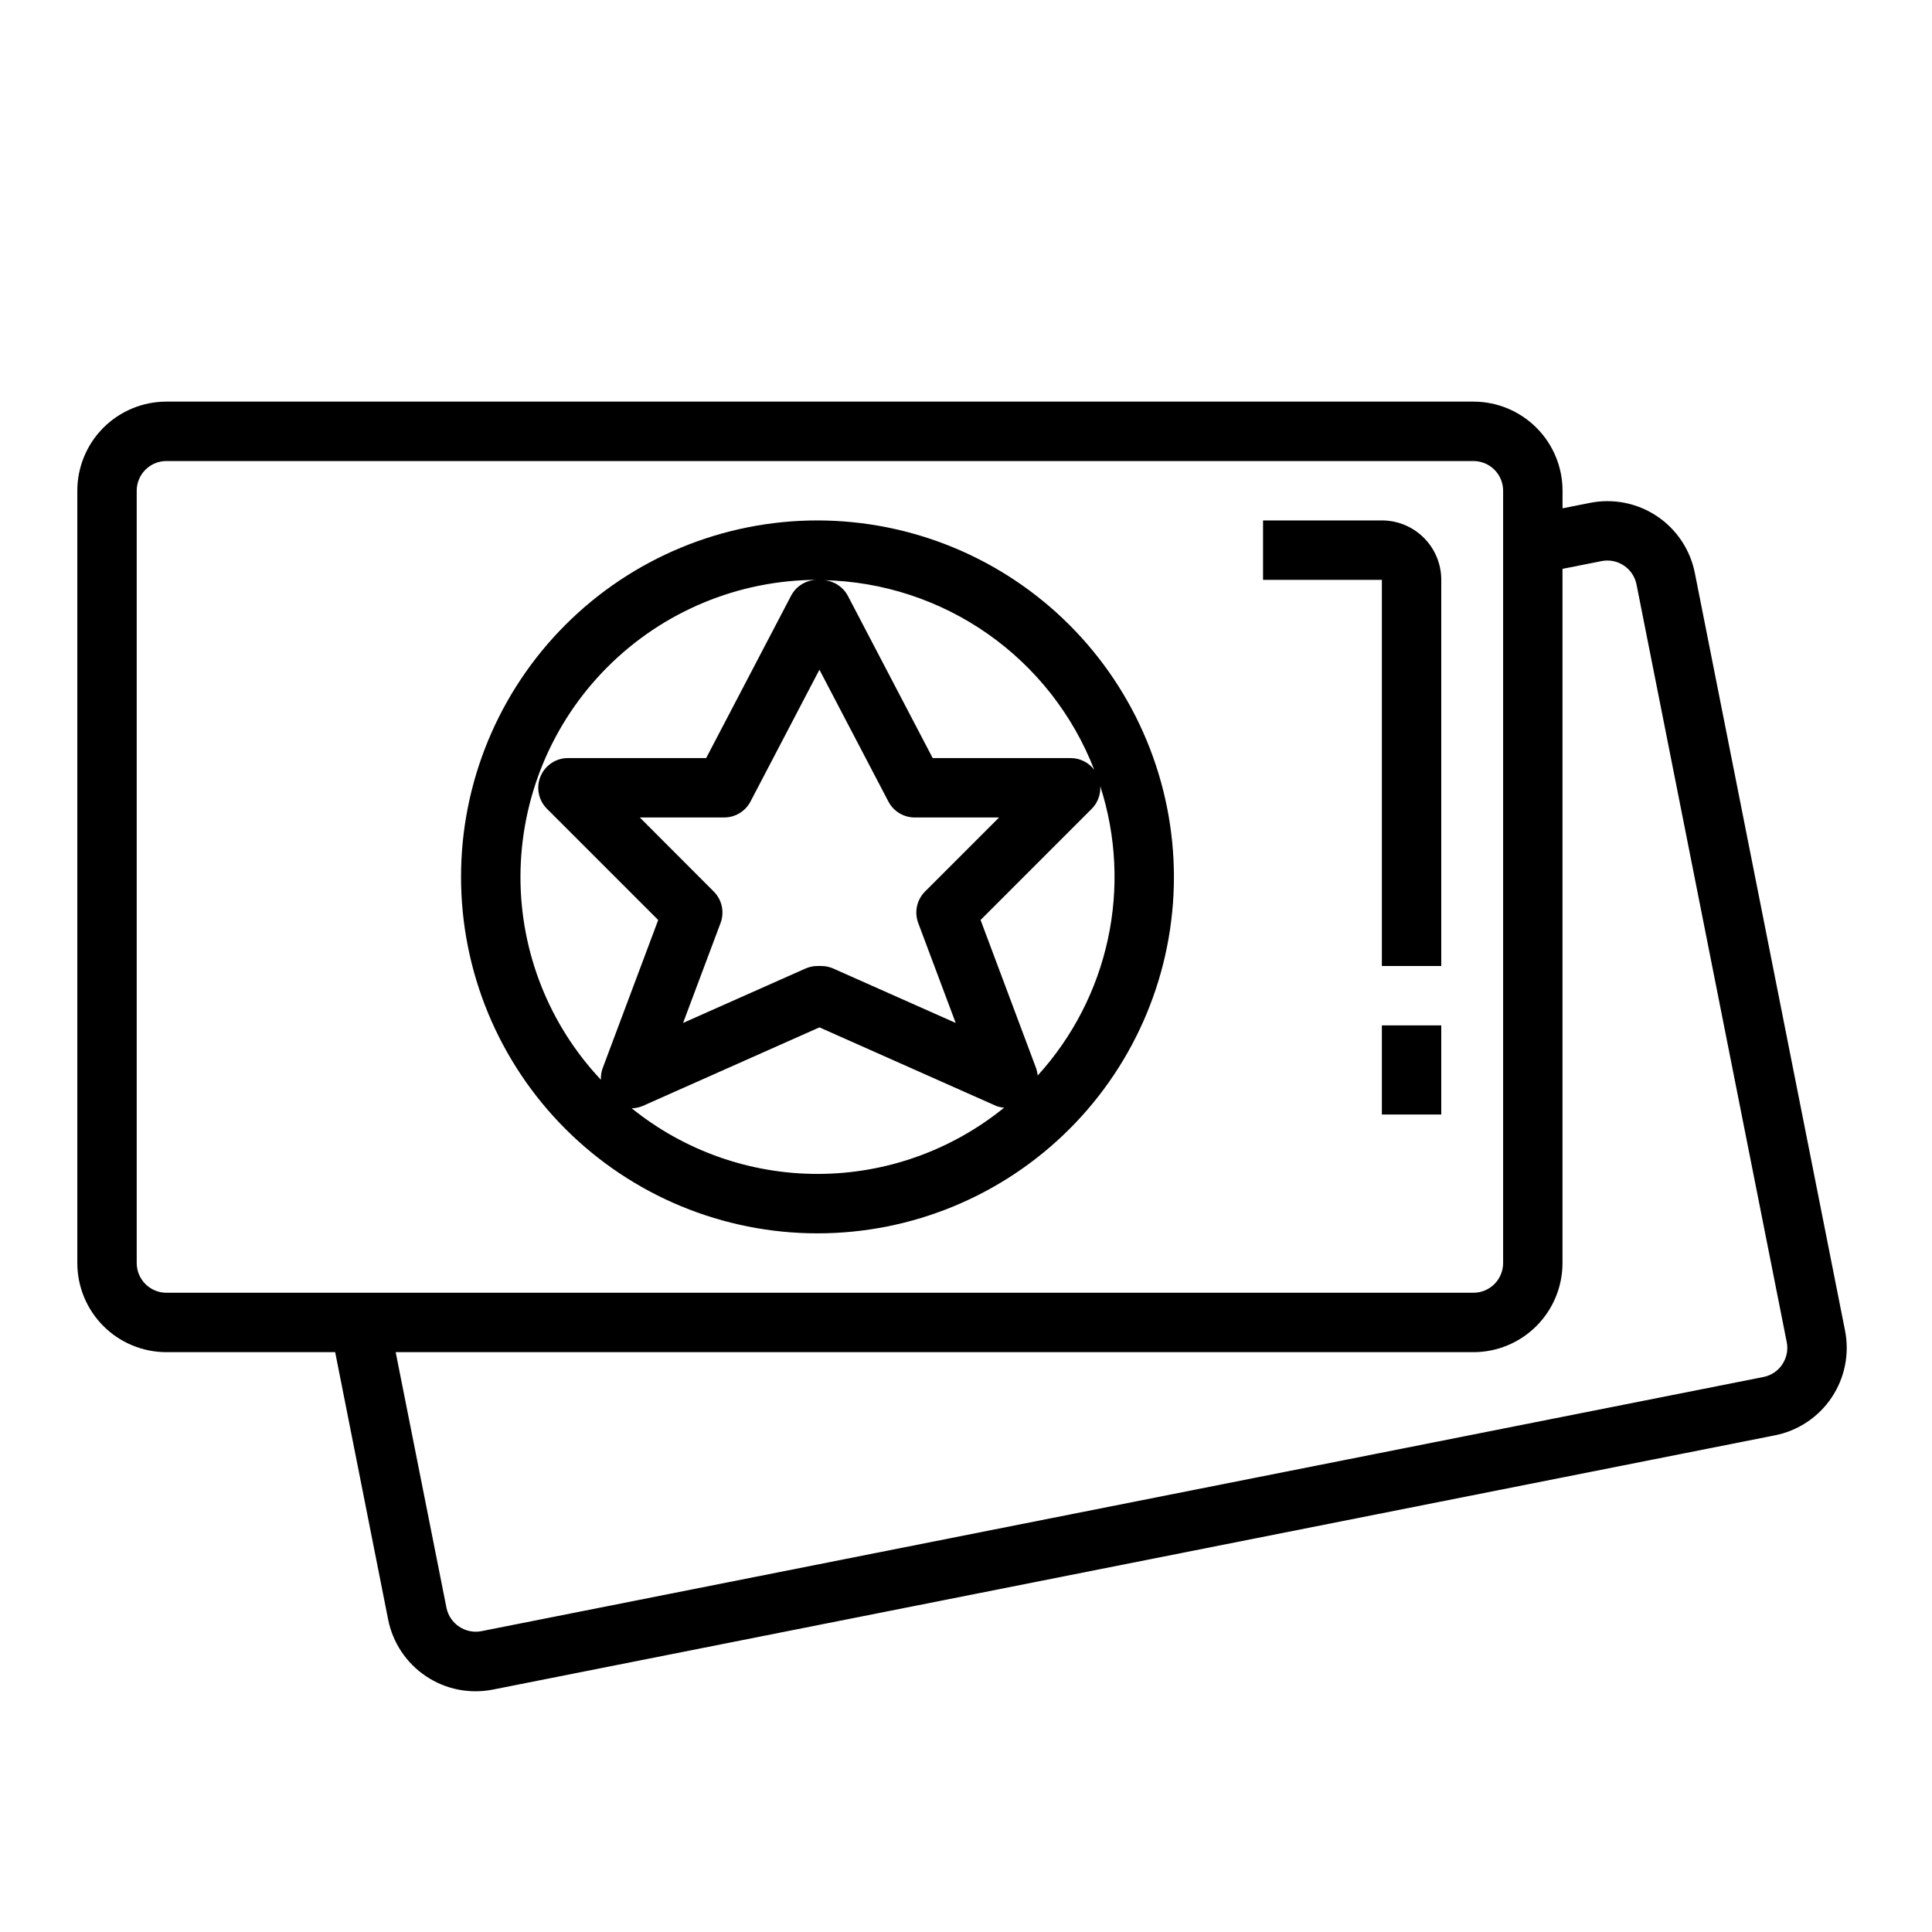
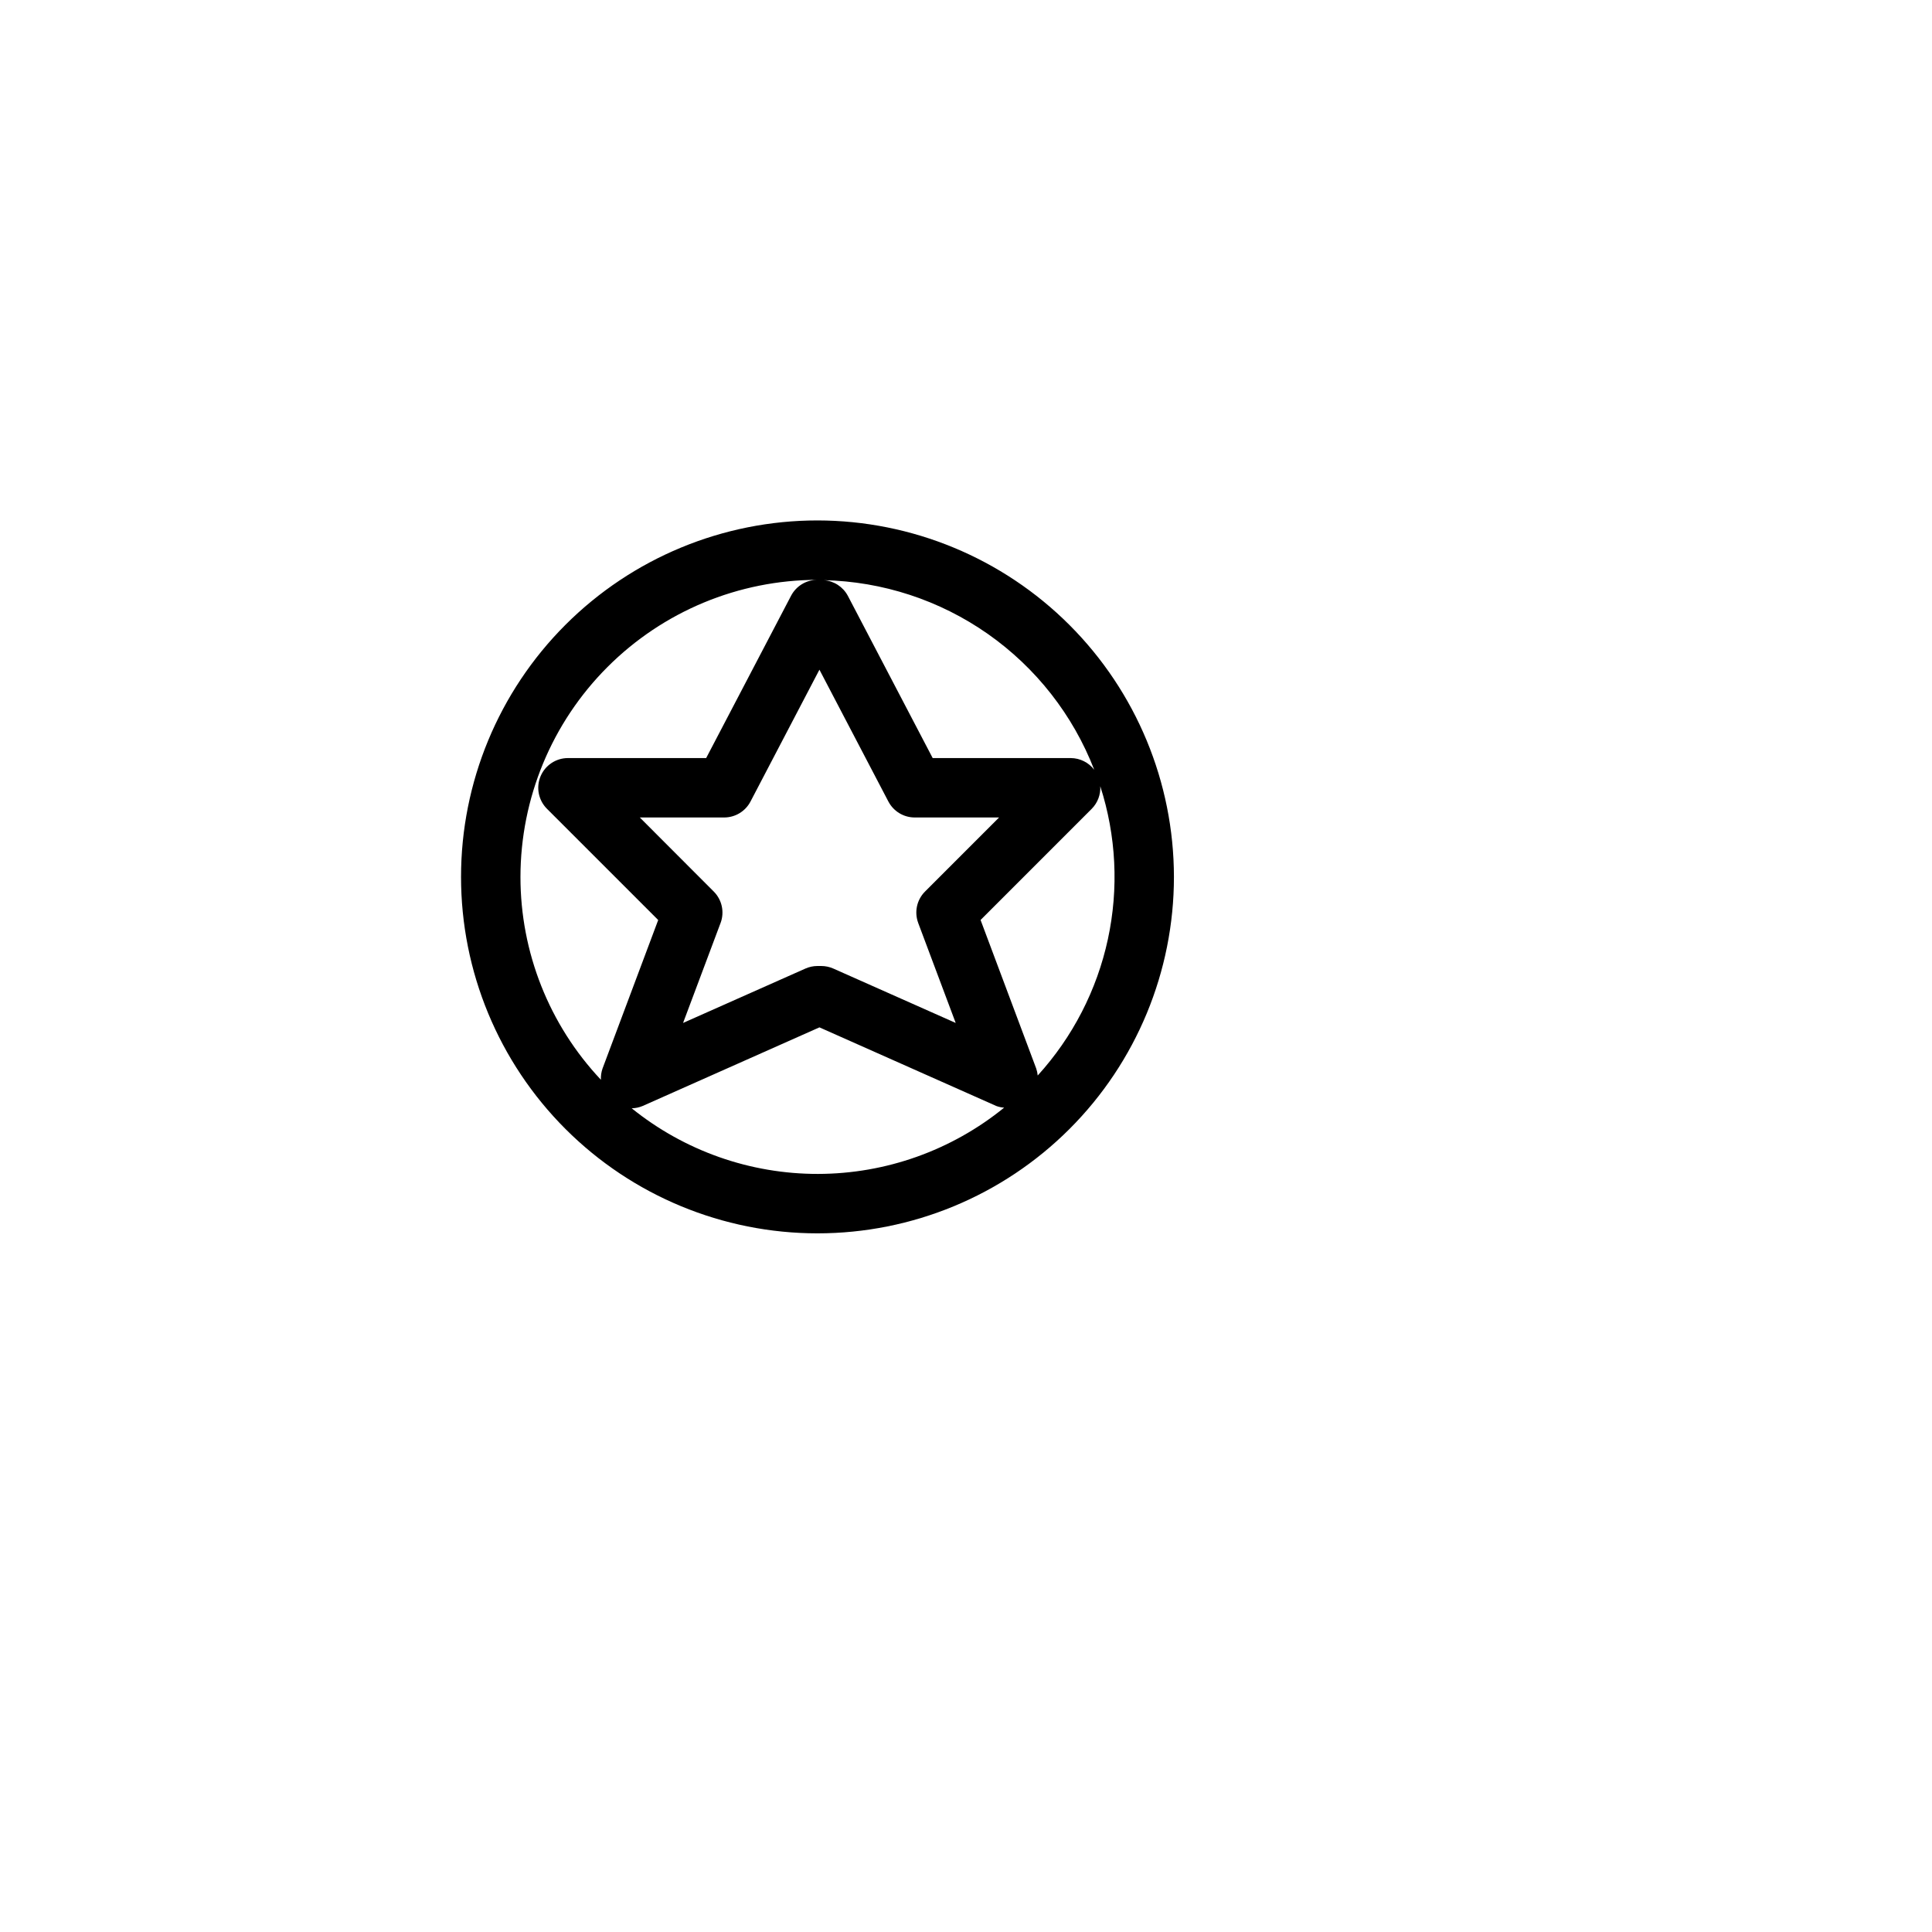
<svg xmlns="http://www.w3.org/2000/svg" fill="#000000" width="800px" height="800px" version="1.1" viewBox="144 144 512 512">
  <g>
-     <path d="m593.15 295.84c-1.219-6.144-4.828-11.559-10.035-15.043s-11.586-4.754-17.73-3.535l-7.297 1.449v-4.66c0-6.266-2.488-12.27-6.918-16.699-4.43-4.43-10.438-6.918-16.699-6.918h-346.37c-6.262 0-12.27 2.488-16.699 6.918-4.426 4.43-6.914 10.434-6.914 16.699v204.67c0 6.262 2.488 12.27 6.914 16.699 4.43 4.43 10.438 6.918 16.699 6.918h44.723l14.035 70.848c1.219 6.144 4.828 11.555 10.035 15.035 5.207 3.484 11.586 4.754 17.73 3.535l339.75-67.379c6.144-1.215 11.551-4.824 15.035-10.027 3.484-5.207 4.758-11.582 3.543-17.727zm-412.92 182.88v-204.67c0-4.348 3.523-7.871 7.871-7.871h346.37c2.086 0 4.09 0.828 5.566 2.305 1.477 1.477 2.305 3.477 2.305 5.566v204.67c0 2.086-0.828 4.09-2.305 5.566-1.477 1.477-3.481 2.305-5.566 2.305h-346.37c-2.086 0-4.09-0.828-5.566-2.305-1.473-1.477-2.305-3.481-2.305-5.566zm436.11 26.844c-1.156 1.738-2.957 2.945-5.004 3.352l-339.76 67.359v0.004c-4.262 0.812-8.383-1.949-9.258-6.195l-13.461-67.746h285.6c6.262 0 12.27-2.488 16.699-6.918 4.43-4.43 6.918-10.438 6.918-16.699v-183.97l10.359-2.055c2.047-0.406 4.176 0.016 5.91 1.18 1.738 1.16 2.941 2.965 3.348 5.016l39.801 200.74v-0.004c0.426 2.055 0.004 4.195-1.168 5.938z" />
-     <path d="m510.21 281.92h-31.488v15.742h31.488v102.34h15.742v-102.34c0-4.176-1.656-8.184-4.609-11.133-2.953-2.953-6.957-4.613-11.133-4.613z" />
    <path d="m360.64 281.92c-25.051 0-49.078 9.953-66.793 27.668-17.719 17.715-27.668 41.742-27.668 66.797 0 25.055 9.949 49.082 27.668 66.797 17.715 17.715 41.742 27.668 66.793 27.668 25.055 0 49.082-9.953 66.797-27.668 17.715-17.715 27.668-41.742 27.668-66.797-0.027-25.047-9.988-49.059-27.695-66.766-17.711-17.711-41.723-27.672-66.77-27.699zm73.344 66.078c-1.477-1.941-3.777-3.09-6.219-3.102h-36.594l-22.492-43.012c-1.273-2.379-3.68-3.938-6.367-4.133 15.578 0.34 30.703 5.297 43.465 14.242 12.758 8.945 22.574 21.477 28.207 36.004zm-46.648 40.605 9.934 26.488-32.434-14.414h0.004c-1.008-0.445-2.098-0.676-3.199-0.676h-1c-1.098 0-2.188 0.23-3.195 0.676l-32.426 14.414 9.934-26.488h0.004c1.082-2.894 0.375-6.156-1.812-8.34l-19.594-19.625h22.352c2.93 0.004 5.621-1.621 6.981-4.219l18.27-34.945 18.277 34.945h0.004c1.359 2.594 4.047 4.223 6.973 4.219h22.355l-19.621 19.625c-2.188 2.188-2.891 5.445-1.805 8.34zm-105.41-12.219c0.023-20.863 8.316-40.867 23.066-55.621 14.746-14.758 34.742-23.062 55.605-23.098-2.922 0.004-5.602 1.629-6.957 4.219l-22.5 43.012h-36.621c-3.184-0.004-6.055 1.914-7.277 4.856-1.219 2.941-0.547 6.328 1.707 8.582l29.48 29.48-14.754 39.359c-0.332 0.957-0.477 1.965-0.426 2.977-13.707-14.547-21.332-33.781-21.324-53.766zm29.48 61.324c0.988-0.016 1.961-0.219 2.875-0.602l46.879-20.844 46.887 20.844h-0.004c0.664 0.238 1.359 0.387 2.062 0.434-13.941 11.332-31.352 17.531-49.32 17.562-17.965 0.031-35.398-6.109-49.379-17.395zm107.6-8.66c-0.055-0.641-0.191-1.273-0.398-1.883l-14.746-39.359 29.473-29.48c1.559-1.582 2.375-3.75 2.25-5.969 4.231 13.109 4.926 27.098 2.012 40.559-2.91 13.461-9.324 25.914-18.59 36.102z" />
-     <path d="m510.21 415.74h15.742v23.617h-15.742z" />
  </g>
</svg>